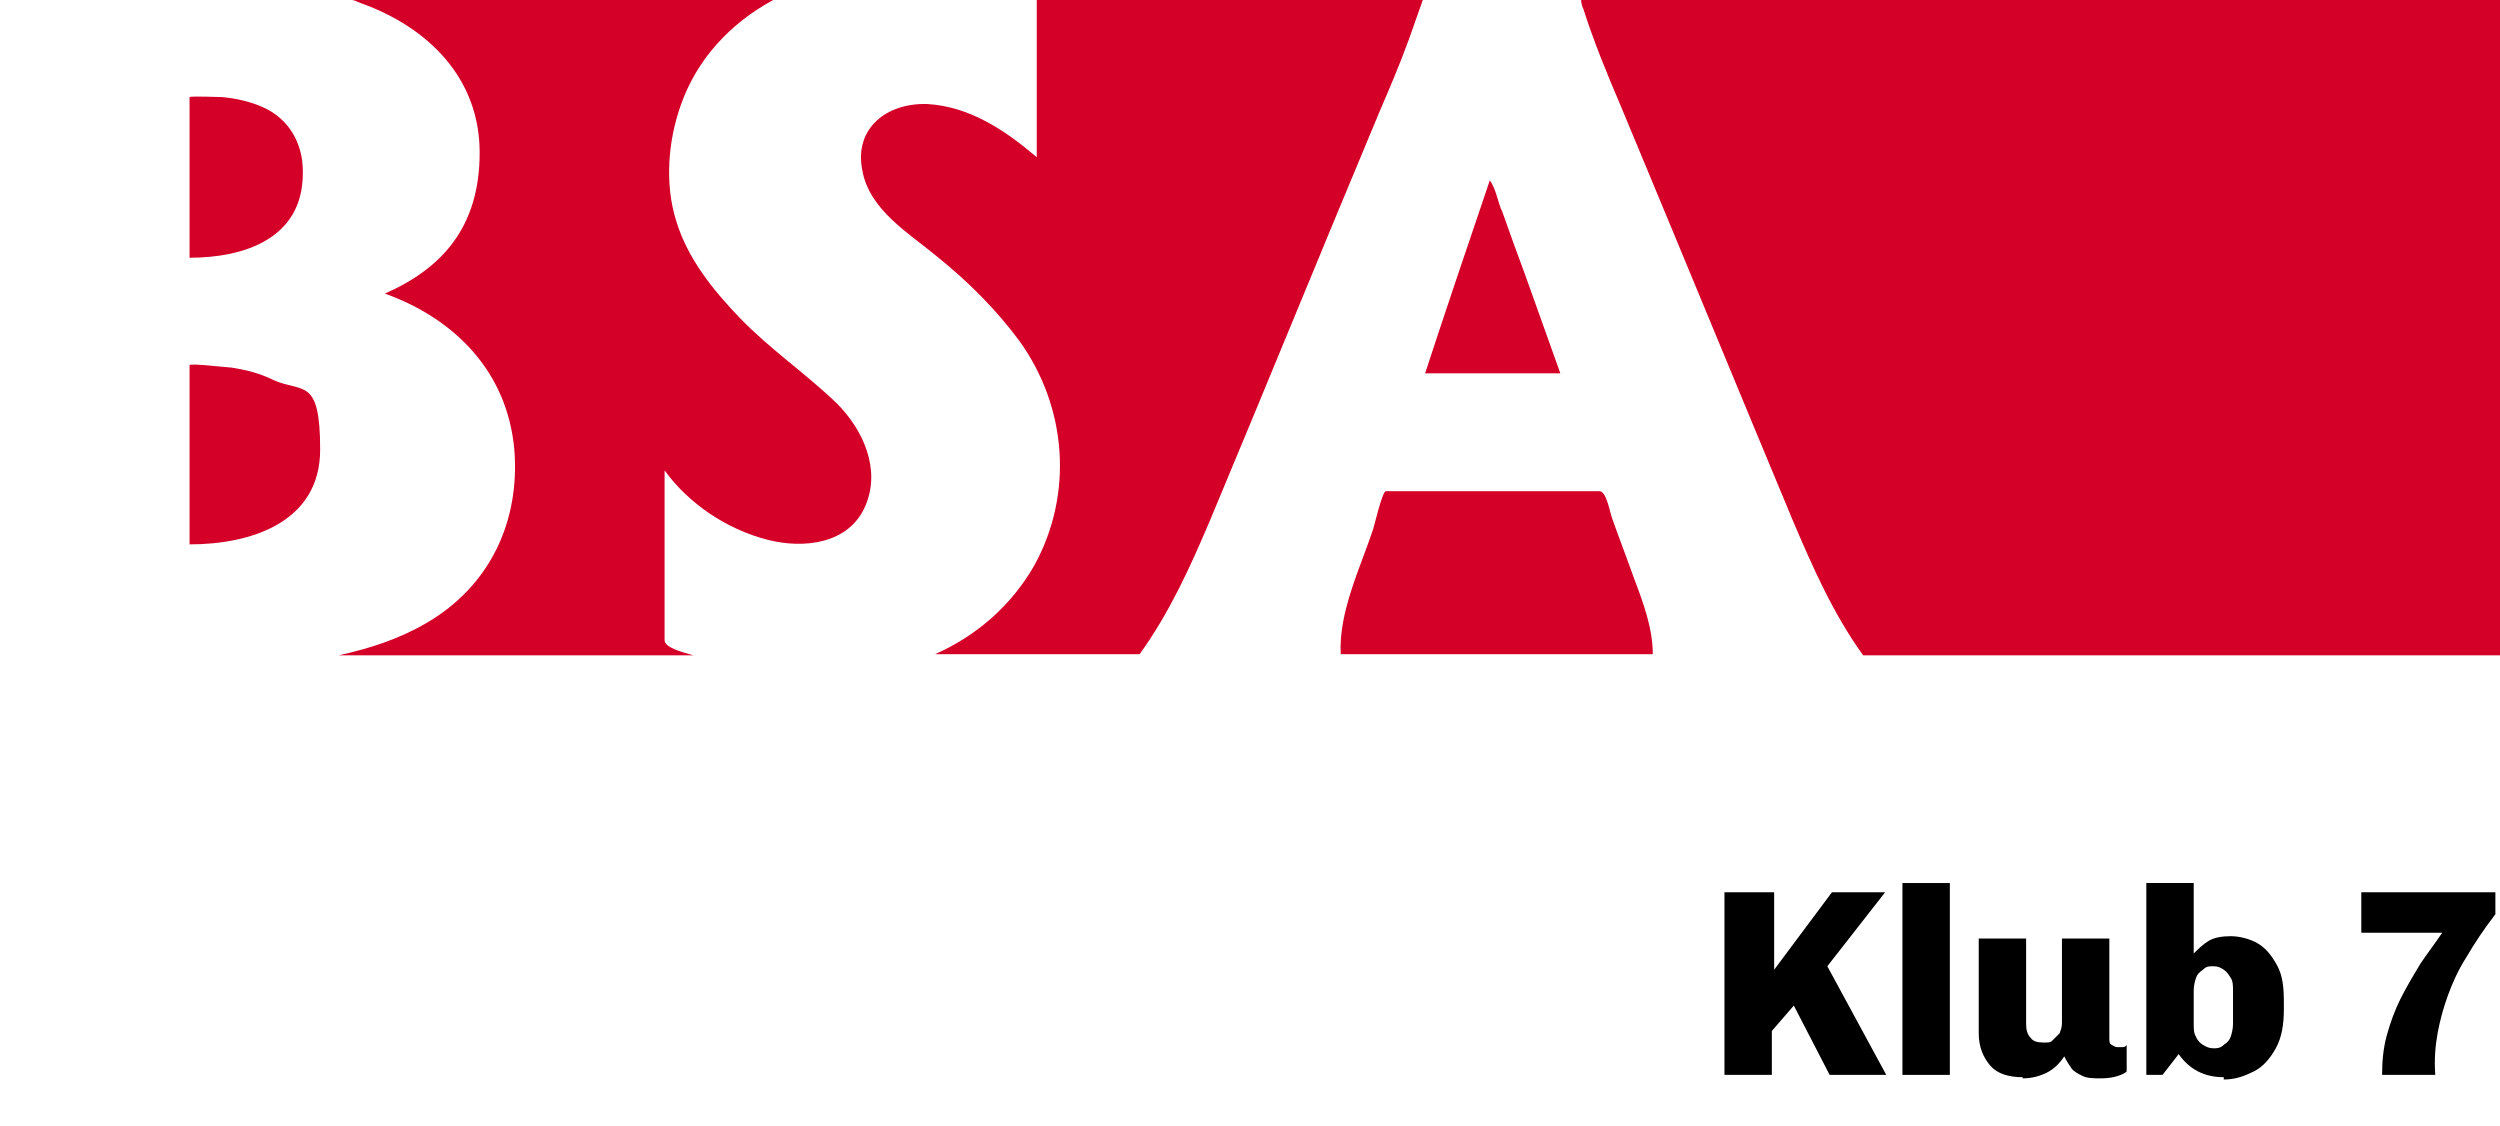
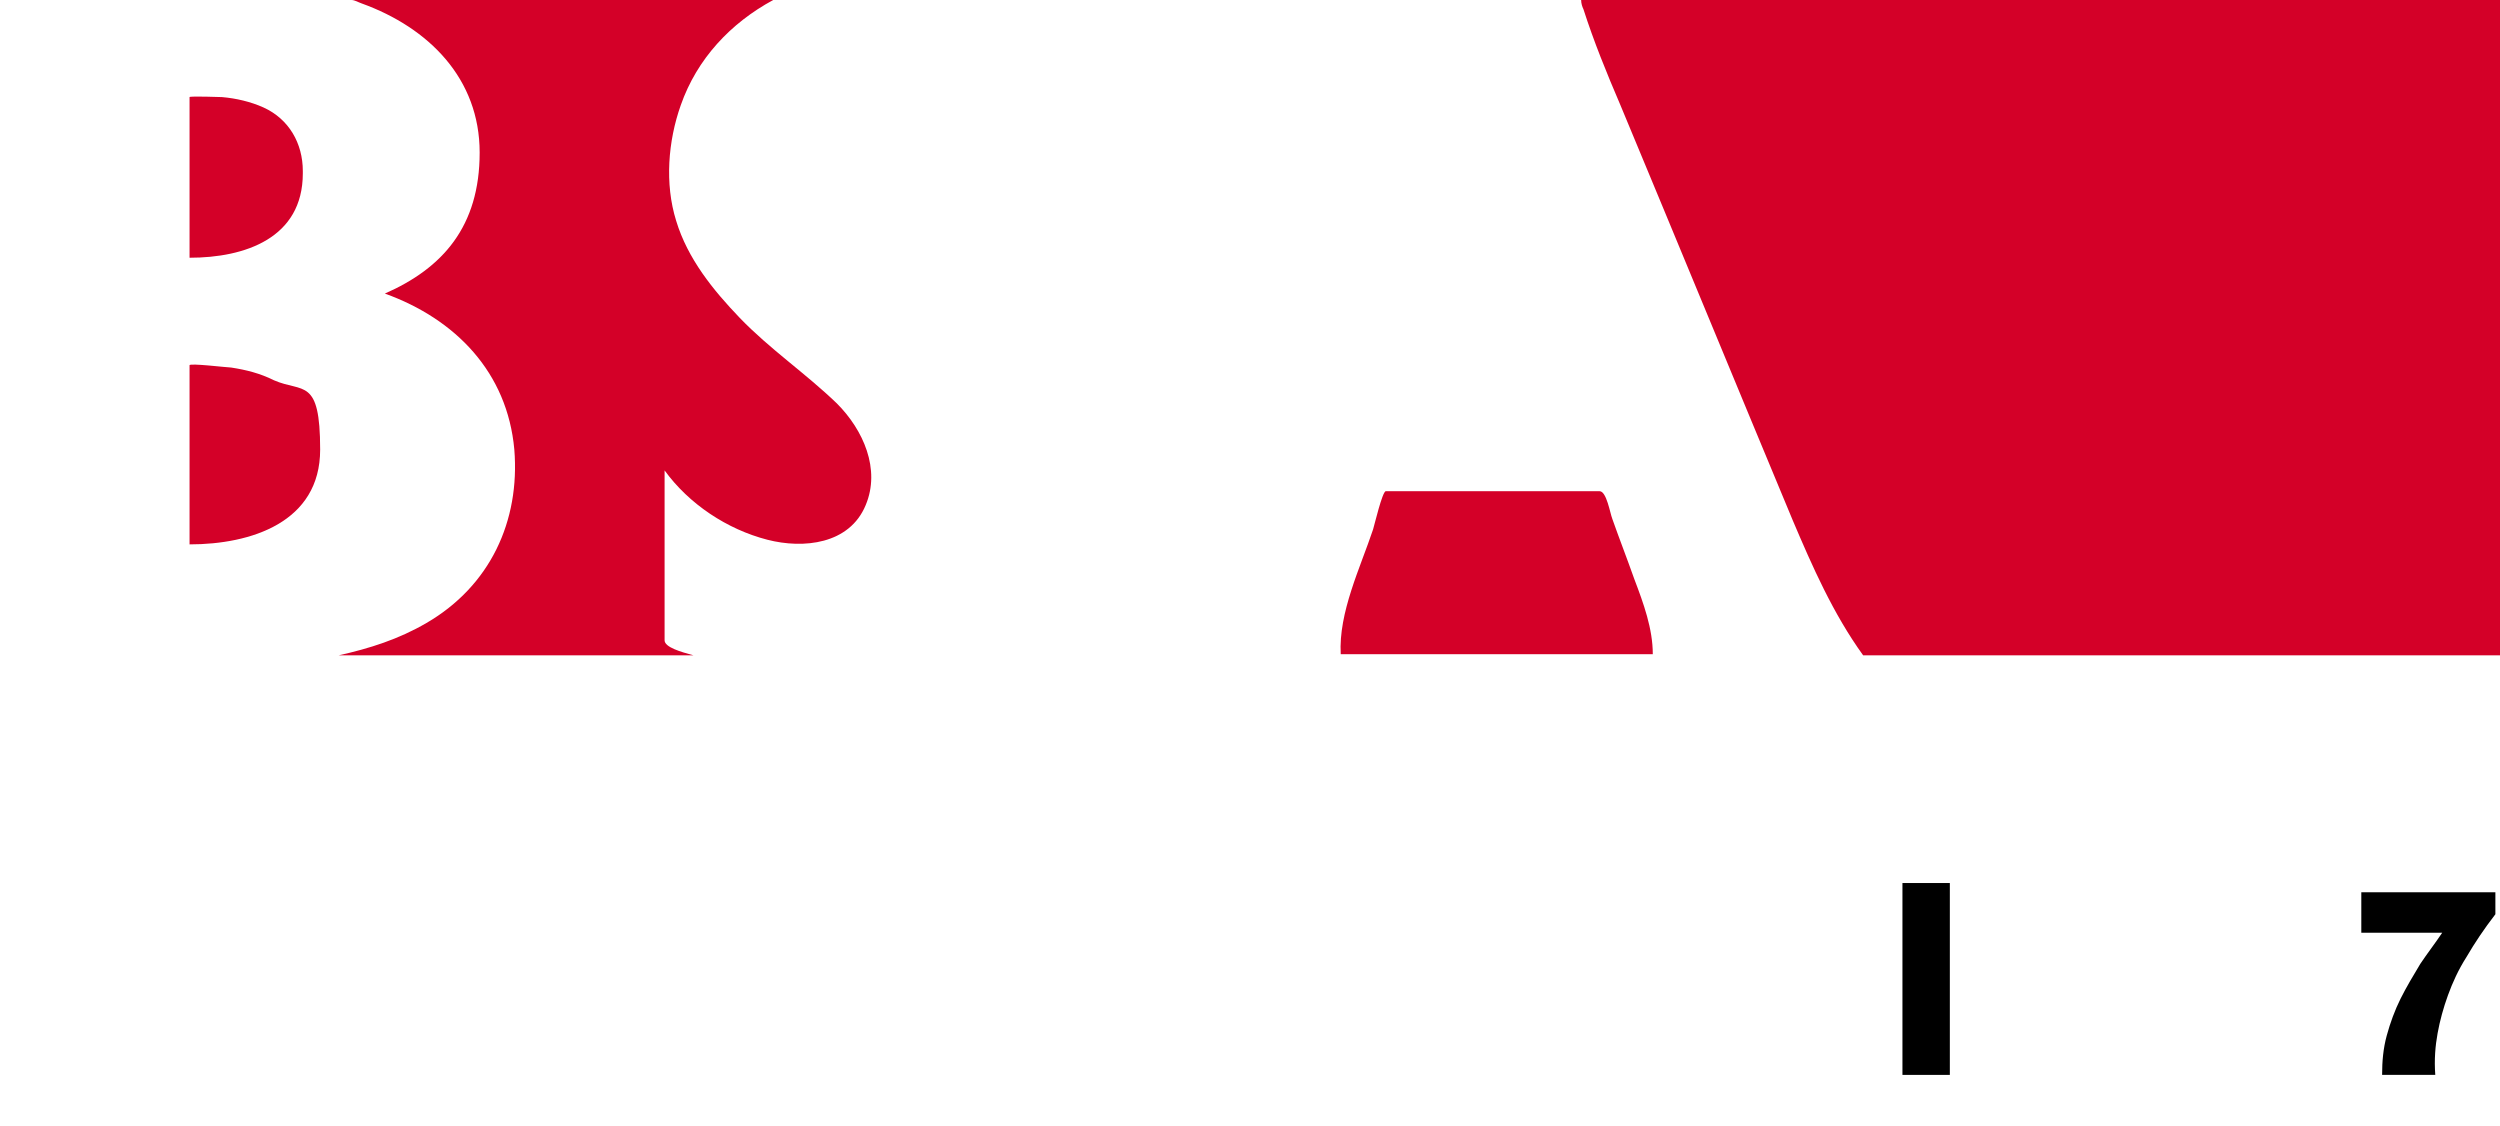
<svg xmlns="http://www.w3.org/2000/svg" version="1.1" viewBox="0 0 216.3 97.4">
  <defs>
    <style>
      .cls-1 {
        fill: #d40028;
      }

      .cls-2 {
        isolation: isolate;
      }
    </style>
  </defs>
  <g>
    <g id="logo">
      <path class="cls-1" d="M139.5,44.9c-.2-.5-.5-2.4-1.1-2.4h-18.5c-.3,0-1,3-1.1,3.3-1.1,3.3-3,7.2-2.8,10.8h27c0-2.2-.8-4.4-1.6-6.5-.6-1.7-1.3-3.5-1.9-5.2h0Z" />
      <path class="cls-1" d="M16.4,47.1c5.3,0,11.3-1.9,11.3-8.2s-1.5-4.9-4-6c-1.2-.6-2.4-.9-3.7-1.1-.3,0-3.6-.4-3.6-.2v15.6h0Z" />
-       <path class="cls-1" d="M129.9,18.2c-.3-.8-.5-1.9-1-2.6-1.9,5.6-3.8,11.2-5.6,16.7h11.7c-1-2.8-2-5.6-3-8.4-.7-1.9-1.4-3.8-2.1-5.8h0Z" />
-       <path class="cls-1" d="M89.7.1v13.5c-2.7-2.3-5.8-4.4-9.5-4.6-3.5-.1-6.3,2.1-5.6,5.7.6,3.5,4.1,5.5,6.6,7.6,2.6,2.1,5,4.5,7,7.2,4.1,5.7,4.7,13.2,1.3,19.4-2,3.5-5,6.1-8.6,7.7h17.7c2.6-3.6,4.4-7.6,6.1-11.6,4.9-11.7,9.7-23.5,14.6-35.2.9-2.1,1.8-4.2,2.6-6.4C122.3,2.3,122.7,1.1,123.1,0h-33.4Z" />
      <path class="cls-1" d="M136.8,0c0,.3.1.6.2.8.9,2.8,2,5.5,3.2,8.3,5,12,9.9,23.9,14.9,35.9,1.7,4,3.5,8.1,6.1,11.7h55.2V0h-79.6,0Z" />
      <path class="cls-1" d="M26.2,14.8c0-2.4-1.2-4.5-3.4-5.5-1.1-.5-2.4-.8-3.6-.9,0,0-2.8-.1-2.8,0v13.9c4.8,0,9.8-1.7,9.8-7.3h0s0-.2,0-.2Z" />
      <path class="cls-1" d="M36.9,53.9c-2.4,1.4-4.9,2.2-7.6,2.8h30.7c-1.1-.3-2.5-.7-2.5-1.3v-14.7c2.1,2.9,5.4,5.1,8.9,6,3.1.8,7.1.4,8.5-3,1.3-3.1-.2-6.5-2.5-8.8-2.7-2.6-5.8-4.7-8.4-7.4-2.3-2.4-4.5-5.1-5.5-8.4-1-3.2-.7-6.9.4-10C60.3,5.1,63.2,2,66.9,0H30.4C30.7,0,31,.2,31.3.3c5.8,2.1,10.2,6.5,10.2,12.9s-3.2,10-8.2,12.2c6.1,2.2,10.6,6.8,11.2,13.5.5,6.2-2.1,11.8-7.6,15h0Z" />
      <g class="cls-2">
-         <path d="M149.2,93v-15.8h4.3v6.7l5-6.7h4.6l-5,6.4,5.1,9.4h-4.9l-3.1-6-1.9,2.2v3.8h-4.3Z" />
        <path d="M164.6,93v-16.6h4.1v16.6h-4.1Z" />
-         <path d="M175,93.2c-1.2,0-2.2-.3-2.8-1s-1-1.6-1-2.8v-8.2h4.1v7.4c0,.5.1.9.4,1.2.2.3.6.4,1.1.4s.6,0,.8-.2c.2-.2.4-.4.6-.6.1-.3.2-.5.2-.9v-7.3h4.1v8.6c0,.3,0,.5.2.6s.3.2.5.2.3,0,.4,0c.1,0,.3,0,.4-.2v2.3c-.2.2-.5.3-.8.4s-.8.2-1.4.2-1.2,0-1.6-.2c-.4-.2-.8-.4-1-.7-.2-.3-.4-.6-.6-1-.4.6-.9,1.1-1.5,1.4-.6.3-1.3.5-2.1.5Z" />
-         <path d="M192.4,93.2c-1.7,0-3-.7-3.9-2l-1.4,1.8h-1.4v-16.6h4.1v6.1c.4-.4.8-.8,1.3-1.1.5-.3,1.2-.4,1.9-.4s1.6.2,2.3.6c.7.4,1.2,1,1.7,1.9s.6,1.9.6,3.3v.5c0,1.4-.2,2.5-.7,3.4-.5.9-1.1,1.6-1.9,2-.8.4-1.6.7-2.6.7ZM191.5,90.7c.3,0,.6,0,.9-.3.3-.2.5-.4.6-.7.1-.3.2-.7.2-1.1v-2.9c0-.4,0-.8-.2-1.1s-.3-.5-.6-.7c-.3-.2-.5-.3-.9-.3s-.6,0-.9.3c-.3.2-.5.4-.6.7s-.2.7-.2,1.1v2.9c0,.4,0,.8.2,1.1.1.3.4.6.6.7.3.2.6.3.9.3Z" />
        <path d="M206.1,93c0-1.2.1-2.3.4-3.4.3-1.1.7-2.2,1.2-3.2.5-1,1.1-2,1.7-3,.6-.9,1.3-1.8,1.9-2.7h-7v-3.5h11.6v1.9c-1,1.3-1.8,2.5-2.5,3.7-.7,1.1-1.2,2.2-1.6,3.3-.4,1.1-.7,2.2-.9,3.3-.2,1.1-.3,2.3-.2,3.6h-4.6Z" />
      </g>
    </g>
  </g>
</svg>